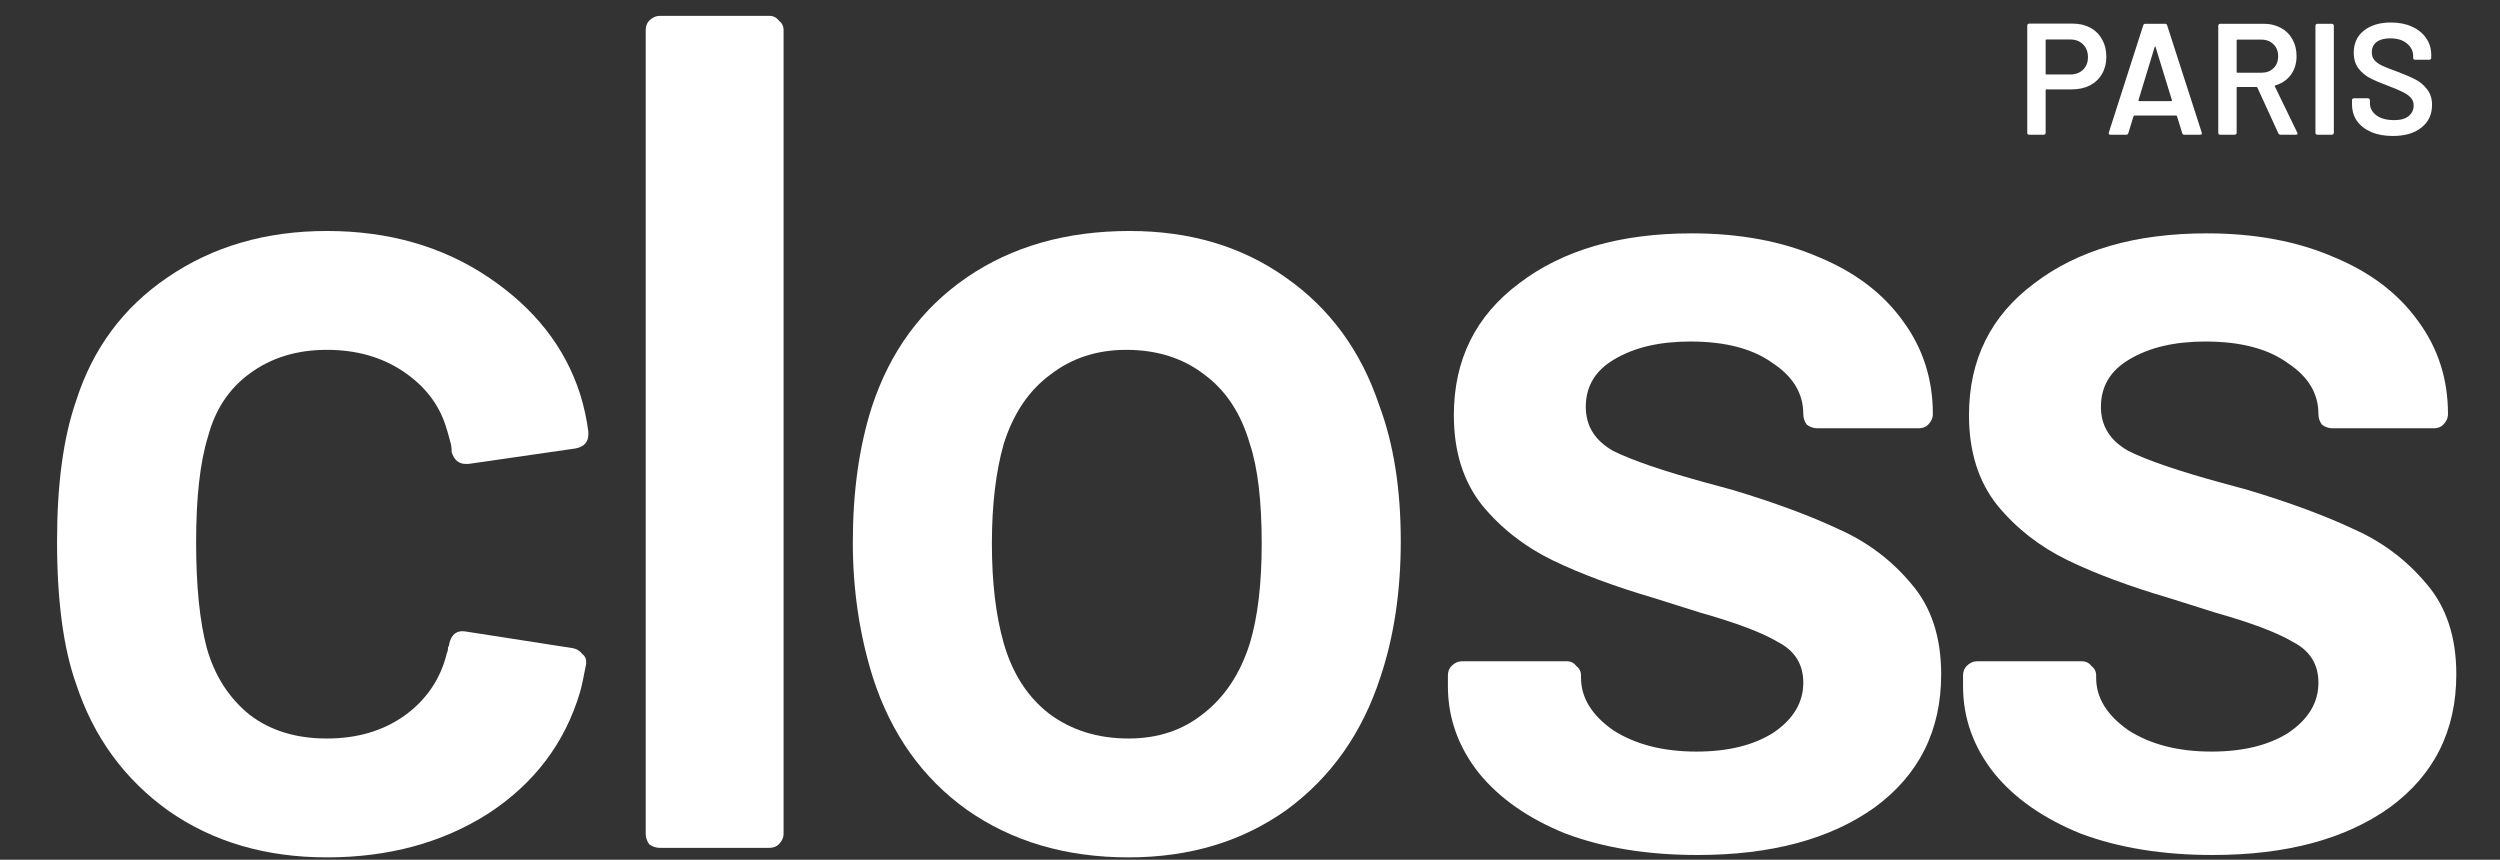
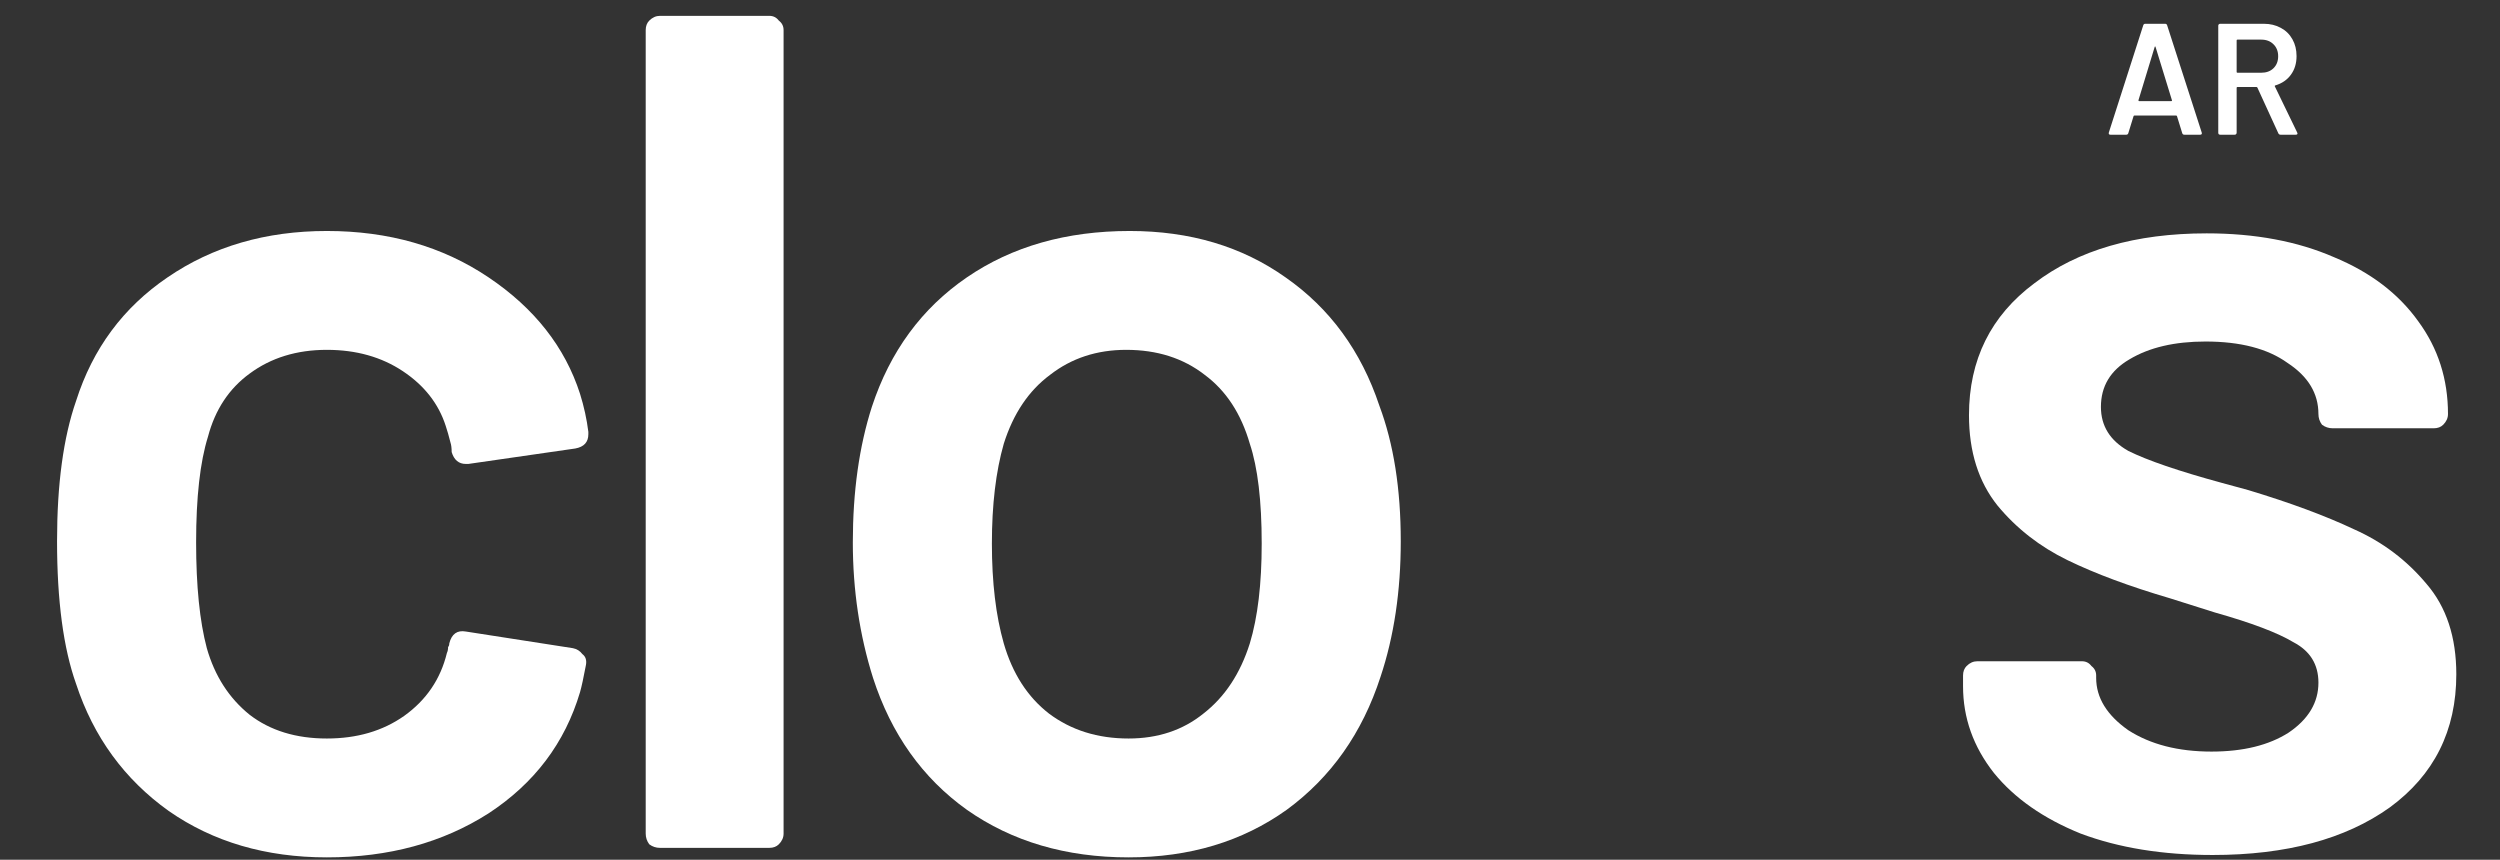
<svg xmlns="http://www.w3.org/2000/svg" width="631" height="217" viewBox="0 0 631 217" fill="none">
  <rect x="0" y="0" width="631" height="217" fill="#333333" stroke="none" />
  <path d="M558.472 215.8C545.872 215.8 534.772 214 525.172 210.4C515.772 206.6 508.472 201.5 503.272 195.1C498.072 188.5 495.472 181.2 495.472 173.2V170.5C495.472 169.5 495.772 168.7 496.372 168.1C497.172 167.3 498.072 166.9 499.072 166.9H525.472C526.472 166.9 527.272 167.3 527.872 168.1C528.672 168.7 529.072 169.5 529.072 170.5V171.1C529.072 176.1 531.772 180.5 537.172 184.3C542.772 187.9 549.772 189.7 558.172 189.7C566.172 189.7 572.672 188.1 577.672 184.9C582.672 181.5 585.172 177.3 585.172 172.3C585.172 167.7 583.072 164.3 578.872 162.1C574.872 159.7 568.272 157.2 559.072 154.6L547.672 151C537.472 148 528.872 144.8 521.872 141.4C514.872 138 508.972 133.4 504.172 127.6C499.372 121.6 496.972 114 496.972 104.8C496.972 90.8 502.472 79.7 513.472 71.5C524.472 63.1 538.972 58.9 556.972 58.9C569.172 58.9 579.872 60.9 589.072 64.9C598.272 68.7 605.372 74.1 610.372 81.1C615.372 87.9 617.872 95.7 617.872 104.5C617.872 105.5 617.472 106.4 616.672 107.2C616.072 107.8 615.272 108.1 614.272 108.1H588.772C587.772 108.1 586.872 107.8 586.072 107.2C585.472 106.4 585.172 105.5 585.172 104.5C585.172 99.3 582.572 95 577.372 91.6C572.372 88 565.472 86.2 556.672 86.2C548.872 86.2 542.472 87.7 537.472 90.7C532.672 93.5 530.272 97.5 530.272 102.7C530.272 107.5 532.572 111.2 537.172 113.8C541.972 116.2 549.872 118.9 560.872 121.9L567.472 123.7C578.072 126.9 586.972 130.2 594.172 133.6C601.372 136.8 607.472 141.4 612.472 147.4C617.472 153.2 619.972 160.8 619.972 170.2C619.972 184.4 614.372 195.6 603.172 203.8C591.972 211.8 577.072 215.8 558.472 215.8Z" fill="white" />
-   <path d="M428.452 215.8C415.852 215.8 404.752 214 395.152 210.4C385.752 206.6 378.452 201.5 373.252 195.1C368.052 188.5 365.452 181.2 365.452 173.2V170.5C365.452 169.5 365.752 168.7 366.352 168.1C367.152 167.3 368.052 166.9 369.052 166.9H395.452C396.452 166.9 397.252 167.3 397.852 168.1C398.652 168.7 399.052 169.5 399.052 170.5V171.1C399.052 176.1 401.752 180.5 407.152 184.3C412.752 187.9 419.752 189.7 428.152 189.7C436.152 189.7 442.652 188.1 447.652 184.9C452.652 181.5 455.152 177.3 455.152 172.3C455.152 167.7 453.052 164.3 448.852 162.1C444.852 159.7 438.252 157.2 429.052 154.6L417.652 151C407.452 148 398.852 144.8 391.852 141.4C384.852 138 378.952 133.4 374.152 127.6C369.352 121.6 366.952 114 366.952 104.8C366.952 90.8 372.452 79.7 383.452 71.5C394.452 63.1 408.952 58.9 426.952 58.9C439.152 58.9 449.852 60.9 459.052 64.9C468.252 68.7 475.352 74.1 480.352 81.1C485.352 87.9 487.852 95.7 487.852 104.5C487.852 105.5 487.452 106.4 486.652 107.2C486.052 107.8 485.252 108.1 484.252 108.1H458.752C457.752 108.1 456.852 107.8 456.052 107.2C455.452 106.4 455.152 105.5 455.152 104.5C455.152 99.3 452.552 95 447.352 91.6C442.352 88 435.452 86.2 426.652 86.2C418.852 86.2 412.452 87.7 407.452 90.7C402.652 93.5 400.252 97.5 400.252 102.7C400.252 107.5 402.552 111.2 407.152 113.8C411.952 116.2 419.852 118.9 430.852 121.9L437.452 123.7C448.052 126.9 456.952 130.2 464.152 133.6C471.352 136.8 477.452 141.4 482.452 147.4C487.452 153.2 489.952 160.8 489.952 170.2C489.952 184.4 484.352 195.6 473.152 203.8C461.952 211.8 447.052 215.8 428.452 215.8Z" fill="white" />
  <path d="M284.853 216.4C269.053 216.4 255.453 212.4 244.053 204.4C232.853 196.4 224.953 185.3 220.353 171.1C216.953 160.3 215.253 148.9 215.253 136.9C215.253 124.1 216.853 112.7 220.053 102.7C224.653 88.7 232.653 77.8 244.053 70C255.453 62.2 269.153 58.3 285.153 58.3C300.353 58.3 313.453 62.2 324.453 70C335.653 77.8 343.553 88.6 348.153 102.4C351.753 112 353.553 123.4 353.553 136.6C353.553 149.2 351.853 160.6 348.453 170.8C343.853 185 335.953 196.2 324.753 204.4C313.553 212.4 300.253 216.4 284.853 216.4ZM284.853 186.4C292.253 186.4 298.553 184.3 303.753 180.1C309.153 175.9 313.053 170 315.453 162.4C317.453 155.8 318.453 147.4 318.453 137.2C318.453 126.4 317.453 118 315.453 112C313.253 104.4 309.453 98.6 304.053 94.6C298.653 90.4 292.053 88.3 284.253 88.3C276.853 88.3 270.453 90.4 265.053 94.6C259.653 98.6 255.753 104.4 253.353 112C251.353 119 250.353 127.4 250.353 137.2C250.353 147 251.353 155.4 253.353 162.4C255.553 170 259.353 175.9 264.753 180.1C270.353 184.3 277.053 186.4 284.853 186.4Z" fill="white" />
  <path d="M166.576 214C165.576 214 164.676 213.7 163.876 213.1C163.276 212.3 162.976 211.4 162.976 210.4V7.6C162.976 6.6 163.276 5.8 163.876 5.2C164.676 4.4 165.576 4 166.576 4H194.176C195.176 4 195.976 4.4 196.576 5.2C197.376 5.8 197.776 6.6 197.776 7.6V210.4C197.776 211.4 197.376 212.3 196.576 213.1C195.976 213.7 195.176 214 194.176 214H166.576Z" fill="white" />
  <path d="M82.5 216.4C67.1 216.4 53.8 212.5 42.6 204.7C31.4 196.7 23.6 186 19.2 172.6C16 163.6 14.4 151.6 14.4 136.6C14.4 122.2 16 110.4 19.2 101.2C23.4 88 31.1 77.6 42.3 70C53.7 62.2 67.1 58.3 82.5 58.3C98.1 58.3 111.7 62.2 123.3 70C134.9 77.8 142.6 87.6 146.4 99.4C147.4 102.6 148.1 105.8 148.5 109V109.6C148.5 111.6 147.4 112.8 145.2 113.2L118.2 117.1H117.6C115.8 117.1 114.6 116.1 114 114.1C114 113.1 113.9 112.3 113.7 111.7C113.3 110.1 112.9 108.7 112.5 107.5C110.7 101.9 107.1 97.3 101.7 93.7C96.3 90.1 89.9 88.3 82.5 88.3C74.9 88.3 68.4 90.3 63 94.3C57.8 98.1 54.3 103.4 52.5 110.2C50.5 116.6 49.5 125.5 49.5 136.9C49.5 147.9 50.4 156.8 52.2 163.6C54.2 170.6 57.8 176.2 63 180.4C68.2 184.4 74.7 186.4 82.5 186.4C90.1 186.4 96.6 184.5 102 180.7C107.6 176.7 111.2 171.4 112.8 164.8C113 164.4 113.1 163.9 113.1 163.3C113.3 163.1 113.4 162.8 113.4 162.4C114 160 115.4 159 117.6 159.4L144.6 163.6C145.6 163.8 146.4 164.3 147 165.1C147.8 165.7 148.1 166.6 147.9 167.8C147.3 171 146.8 173.3 146.4 174.7C142.6 187.5 134.9 197.7 123.3 205.3C111.7 212.7 98.1 216.4 82.5 216.4Z" fill="white" />
-   <path d="M603.928 34.32C601.848 34.32 600.035 33.987 598.488 33.32C596.942 32.653 595.742 31.72 594.888 30.52C594.062 29.32 593.648 27.907 593.648 26.28V25.28C593.648 25.147 593.688 25.04 593.768 24.96C593.875 24.853 593.995 24.8 594.128 24.8H597.688C597.822 24.8 597.928 24.853 598.008 24.96C598.115 25.04 598.168 25.147 598.168 25.28V26.04C598.168 27.267 598.715 28.293 599.808 29.12C600.902 29.92 602.395 30.32 604.288 30.32C605.915 30.32 607.142 29.973 607.968 29.28C608.795 28.587 609.208 27.693 609.208 26.6C609.208 25.853 608.982 25.227 608.528 24.72C608.075 24.187 607.422 23.707 606.568 23.28C605.742 22.853 604.488 22.32 602.808 21.68C600.915 20.987 599.382 20.333 598.208 19.72C597.035 19.107 596.048 18.28 595.248 17.24C594.475 16.173 594.088 14.853 594.088 13.28C594.088 10.933 594.942 9.08 596.648 7.72C598.355 6.36 600.635 5.68 603.488 5.68C605.488 5.68 607.248 6.027 608.768 6.72C610.315 7.413 611.515 8.387 612.368 9.64C613.222 10.867 613.648 12.293 613.648 13.92V14.6C613.648 14.733 613.595 14.853 613.488 14.96C613.408 15.04 613.302 15.08 613.168 15.08H609.568C609.435 15.08 609.315 15.04 609.208 14.96C609.128 14.853 609.088 14.733 609.088 14.6V14.16C609.088 12.907 608.568 11.853 607.528 11C606.515 10.12 605.102 9.68 603.288 9.68C601.822 9.68 600.675 9.987 599.848 10.6C599.048 11.213 598.648 12.08 598.648 13.2C598.648 14 598.862 14.653 599.288 15.16C599.715 15.667 600.355 16.133 601.208 16.56C602.062 16.96 603.382 17.48 605.168 18.12C607.062 18.84 608.568 19.493 609.688 20.08C610.835 20.667 611.808 21.493 612.608 22.56C613.435 23.6 613.848 24.907 613.848 26.48C613.848 28.88 612.955 30.787 611.168 32.2C609.408 33.613 606.995 34.32 603.928 34.32Z" fill="white" />
-   <path d="M584.9 34C584.767 34 584.647 33.96 584.54 33.88C584.46 33.773 584.42 33.653 584.42 33.52V6.48C584.42 6.347 584.46 6.24 584.54 6.16C584.647 6.053 584.767 6 584.9 6H588.58C588.713 6 588.82 6.053 588.9 6.16C589.007 6.24 589.06 6.347 589.06 6.48V33.52C589.06 33.653 589.007 33.773 588.9 33.88C588.82 33.96 588.713 34 588.58 34H584.9Z" fill="white" />
  <path d="M575.609 34C575.342 34 575.155 33.88 575.049 33.64L569.769 22.12C569.715 22.013 569.635 21.96 569.529 21.96H564.729C564.595 21.96 564.529 22.027 564.529 22.16V33.52C564.529 33.653 564.475 33.773 564.369 33.88C564.289 33.96 564.182 34 564.049 34H560.369C560.235 34 560.115 33.96 560.009 33.88C559.929 33.773 559.889 33.653 559.889 33.52V6.48C559.889 6.347 559.929 6.24 560.009 6.16C560.115 6.053 560.235 6 560.369 6H571.369C572.995 6 574.435 6.347 575.689 7.04C576.942 7.707 577.915 8.667 578.609 9.92C579.302 11.147 579.649 12.56 579.649 14.16C579.649 16 579.169 17.573 578.209 18.88C577.275 20.16 575.969 21.053 574.289 21.56C574.235 21.56 574.195 21.587 574.169 21.64C574.142 21.693 574.142 21.747 574.169 21.8L579.809 33.44C579.862 33.547 579.889 33.627 579.889 33.68C579.889 33.893 579.742 34 579.449 34H575.609ZM564.729 10C564.595 10 564.529 10.067 564.529 10.2V18.16C564.529 18.293 564.595 18.36 564.729 18.36H570.729C572.009 18.36 573.035 17.987 573.809 17.24C574.609 16.467 575.009 15.453 575.009 14.2C575.009 12.947 574.609 11.933 573.809 11.16C573.035 10.387 572.009 10 570.729 10H564.729Z" fill="white" />
  <path d="M551.311 34C551.045 34 550.871 33.867 550.791 33.6L549.471 29.32C549.418 29.213 549.351 29.16 549.271 29.16H538.711C538.631 29.16 538.565 29.213 538.511 29.32L537.191 33.6C537.111 33.867 536.938 34 536.671 34H532.671C532.511 34 532.391 33.96 532.311 33.88C532.231 33.773 532.218 33.627 532.271 33.44L540.951 6.4C541.031 6.133 541.205 6 541.471 6H546.471C546.738 6 546.911 6.133 546.991 6.4L555.711 33.44C555.738 33.493 555.751 33.56 555.751 33.64C555.751 33.88 555.605 34 555.311 34H551.311ZM539.751 25.28C539.725 25.44 539.778 25.52 539.911 25.52H548.031C548.191 25.52 548.245 25.44 548.191 25.28L544.071 11.88C544.045 11.773 544.005 11.72 543.951 11.72C543.898 11.72 543.858 11.773 543.831 11.88L539.751 25.28Z" fill="white" />
-   <path d="M523.16 5.96C524.84 5.96 526.32 6.307 527.6 7C528.88 7.693 529.866 8.68 530.56 9.96C531.28 11.213 531.64 12.667 531.64 14.32C531.64 15.947 531.28 17.387 530.56 18.64C529.84 19.893 528.813 20.867 527.48 21.56C526.173 22.227 524.653 22.56 522.92 22.56H516.52C516.386 22.56 516.32 22.627 516.32 22.76V33.52C516.32 33.653 516.266 33.773 516.16 33.88C516.08 33.96 515.973 34 515.84 34H512.16C512.026 34 511.906 33.96 511.8 33.88C511.72 33.773 511.68 33.653 511.68 33.52V6.44C511.68 6.307 511.72 6.2 511.8 6.12C511.906 6.013 512.026 5.96 512.16 5.96H523.16ZM522.48 18.8C523.84 18.8 524.933 18.4 525.76 17.6C526.586 16.8 527 15.747 527 14.44C527 13.107 526.586 12.027 525.76 11.2C524.933 10.373 523.84 9.96 522.48 9.96H516.52C516.386 9.96 516.32 10.027 516.32 10.16V18.6C516.32 18.733 516.386 18.8 516.52 18.8H522.48Z" fill="white" />
</svg>